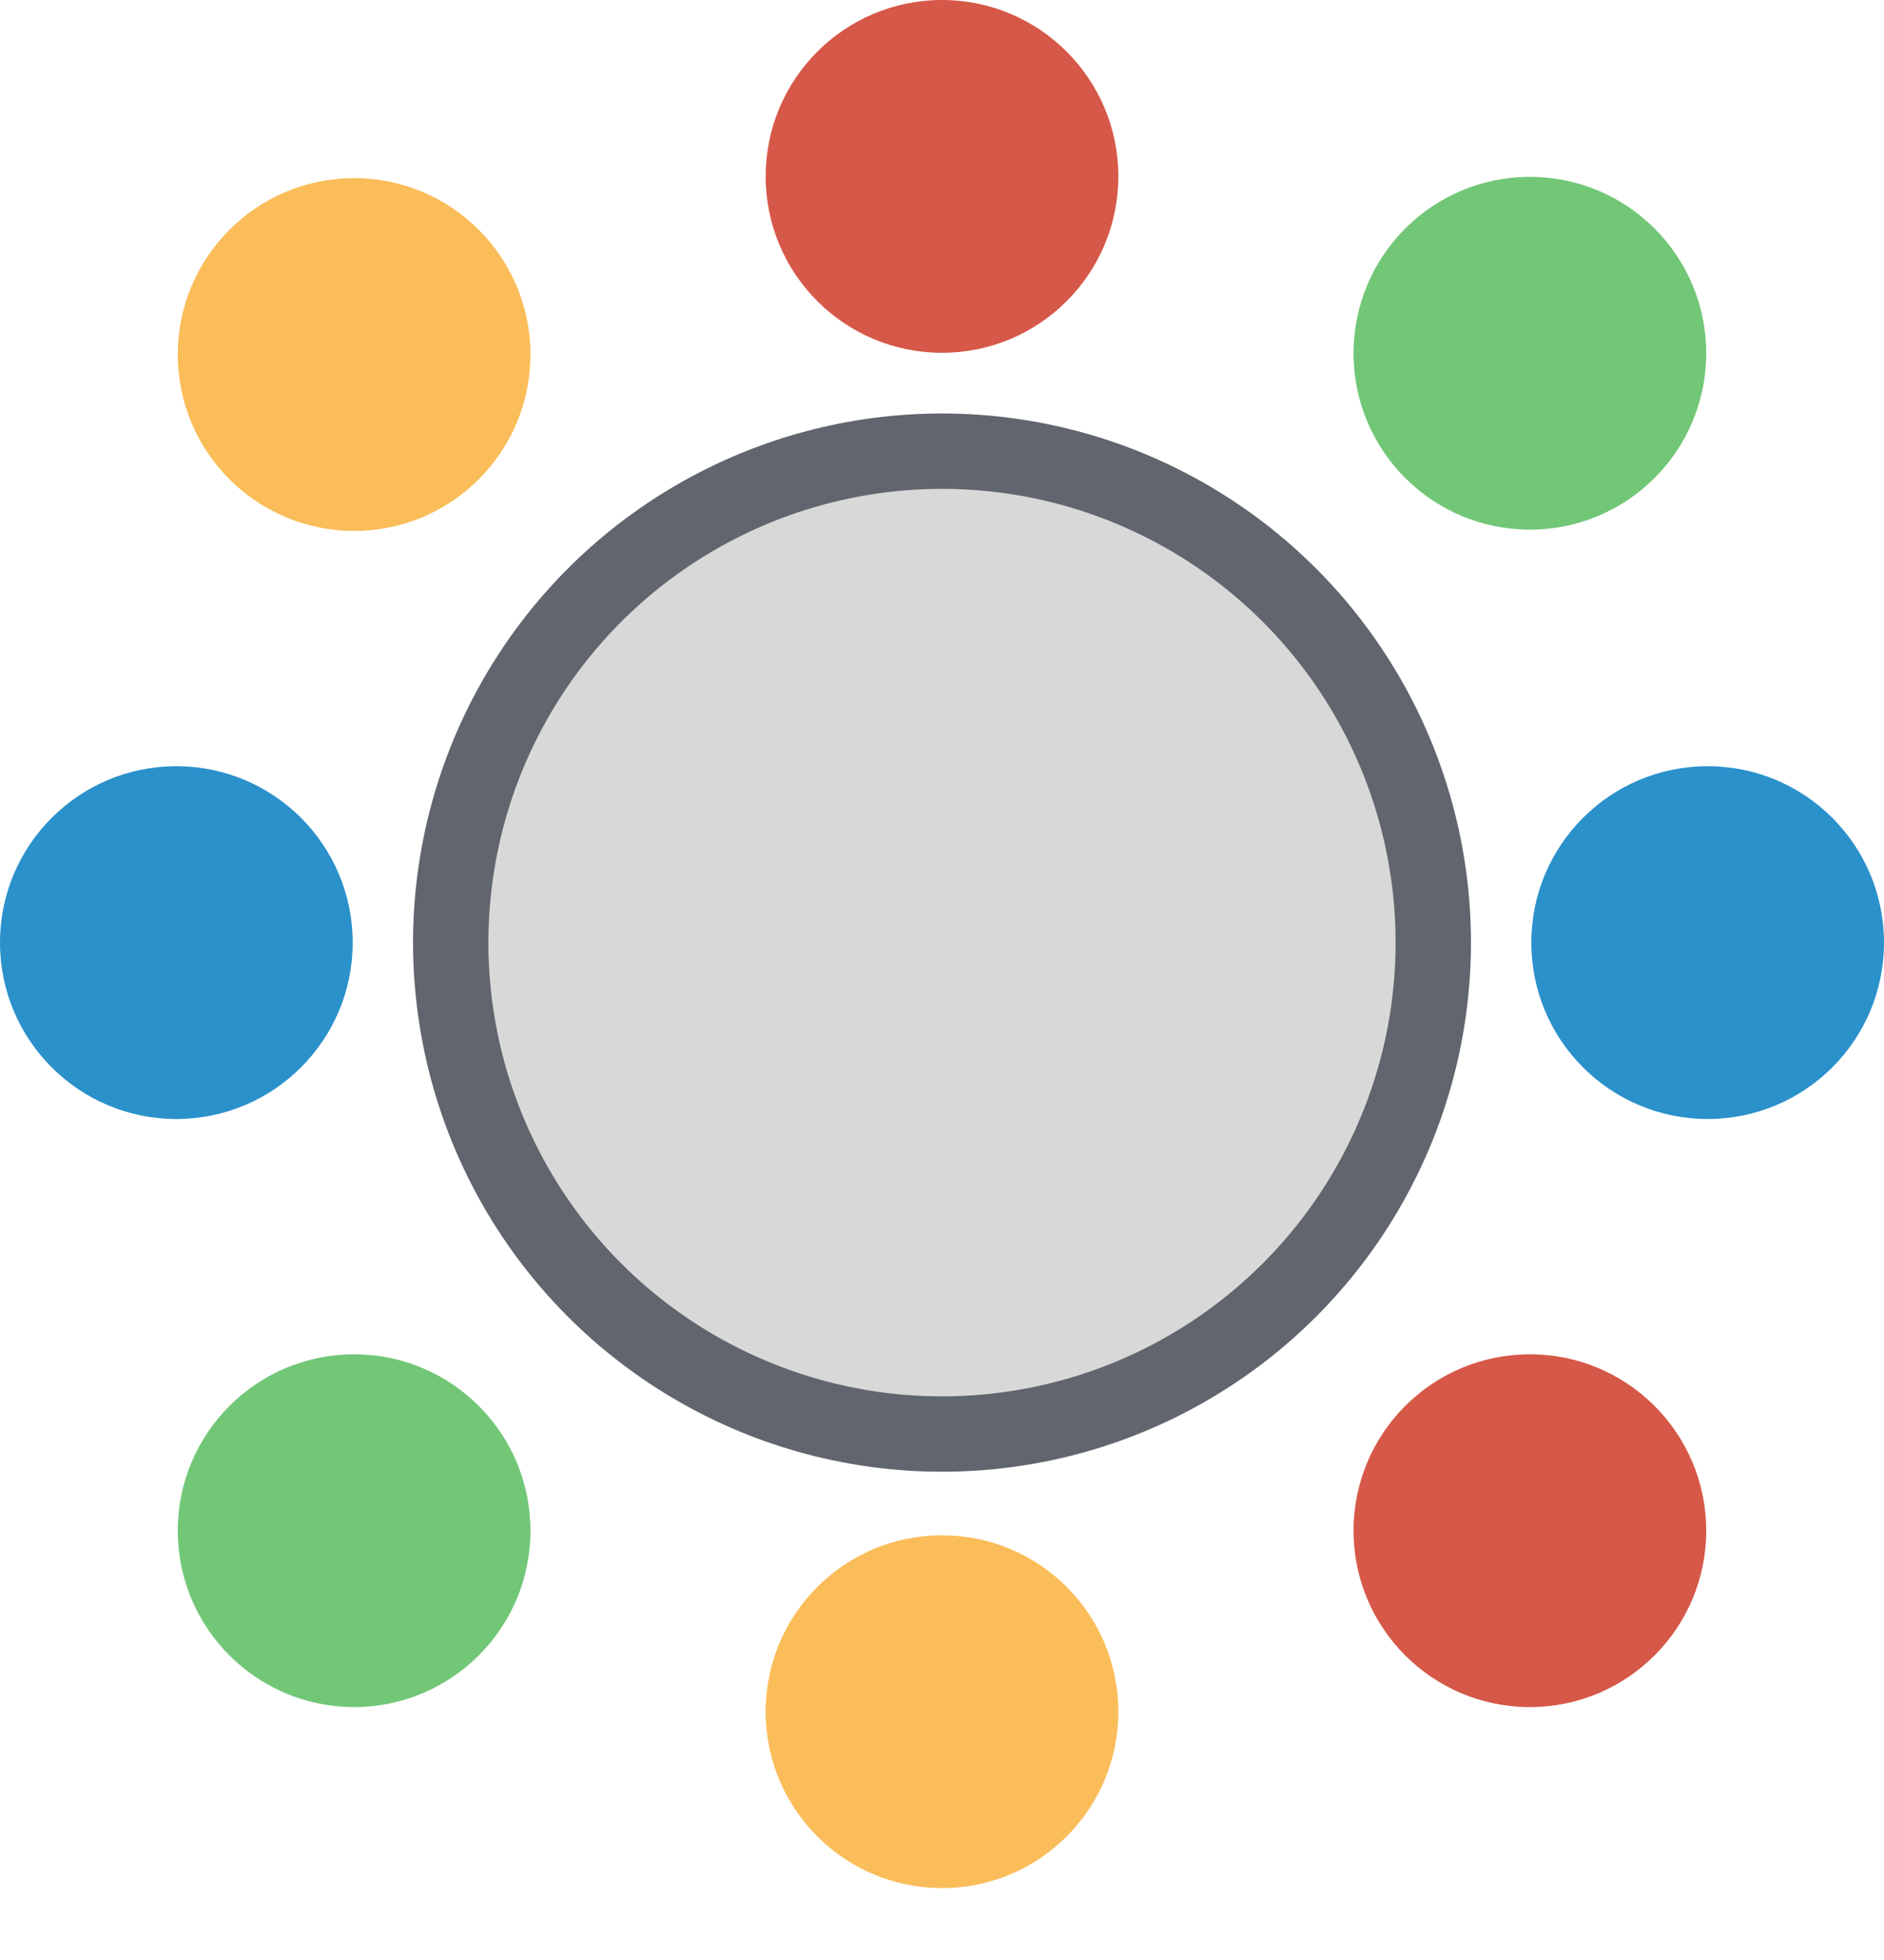
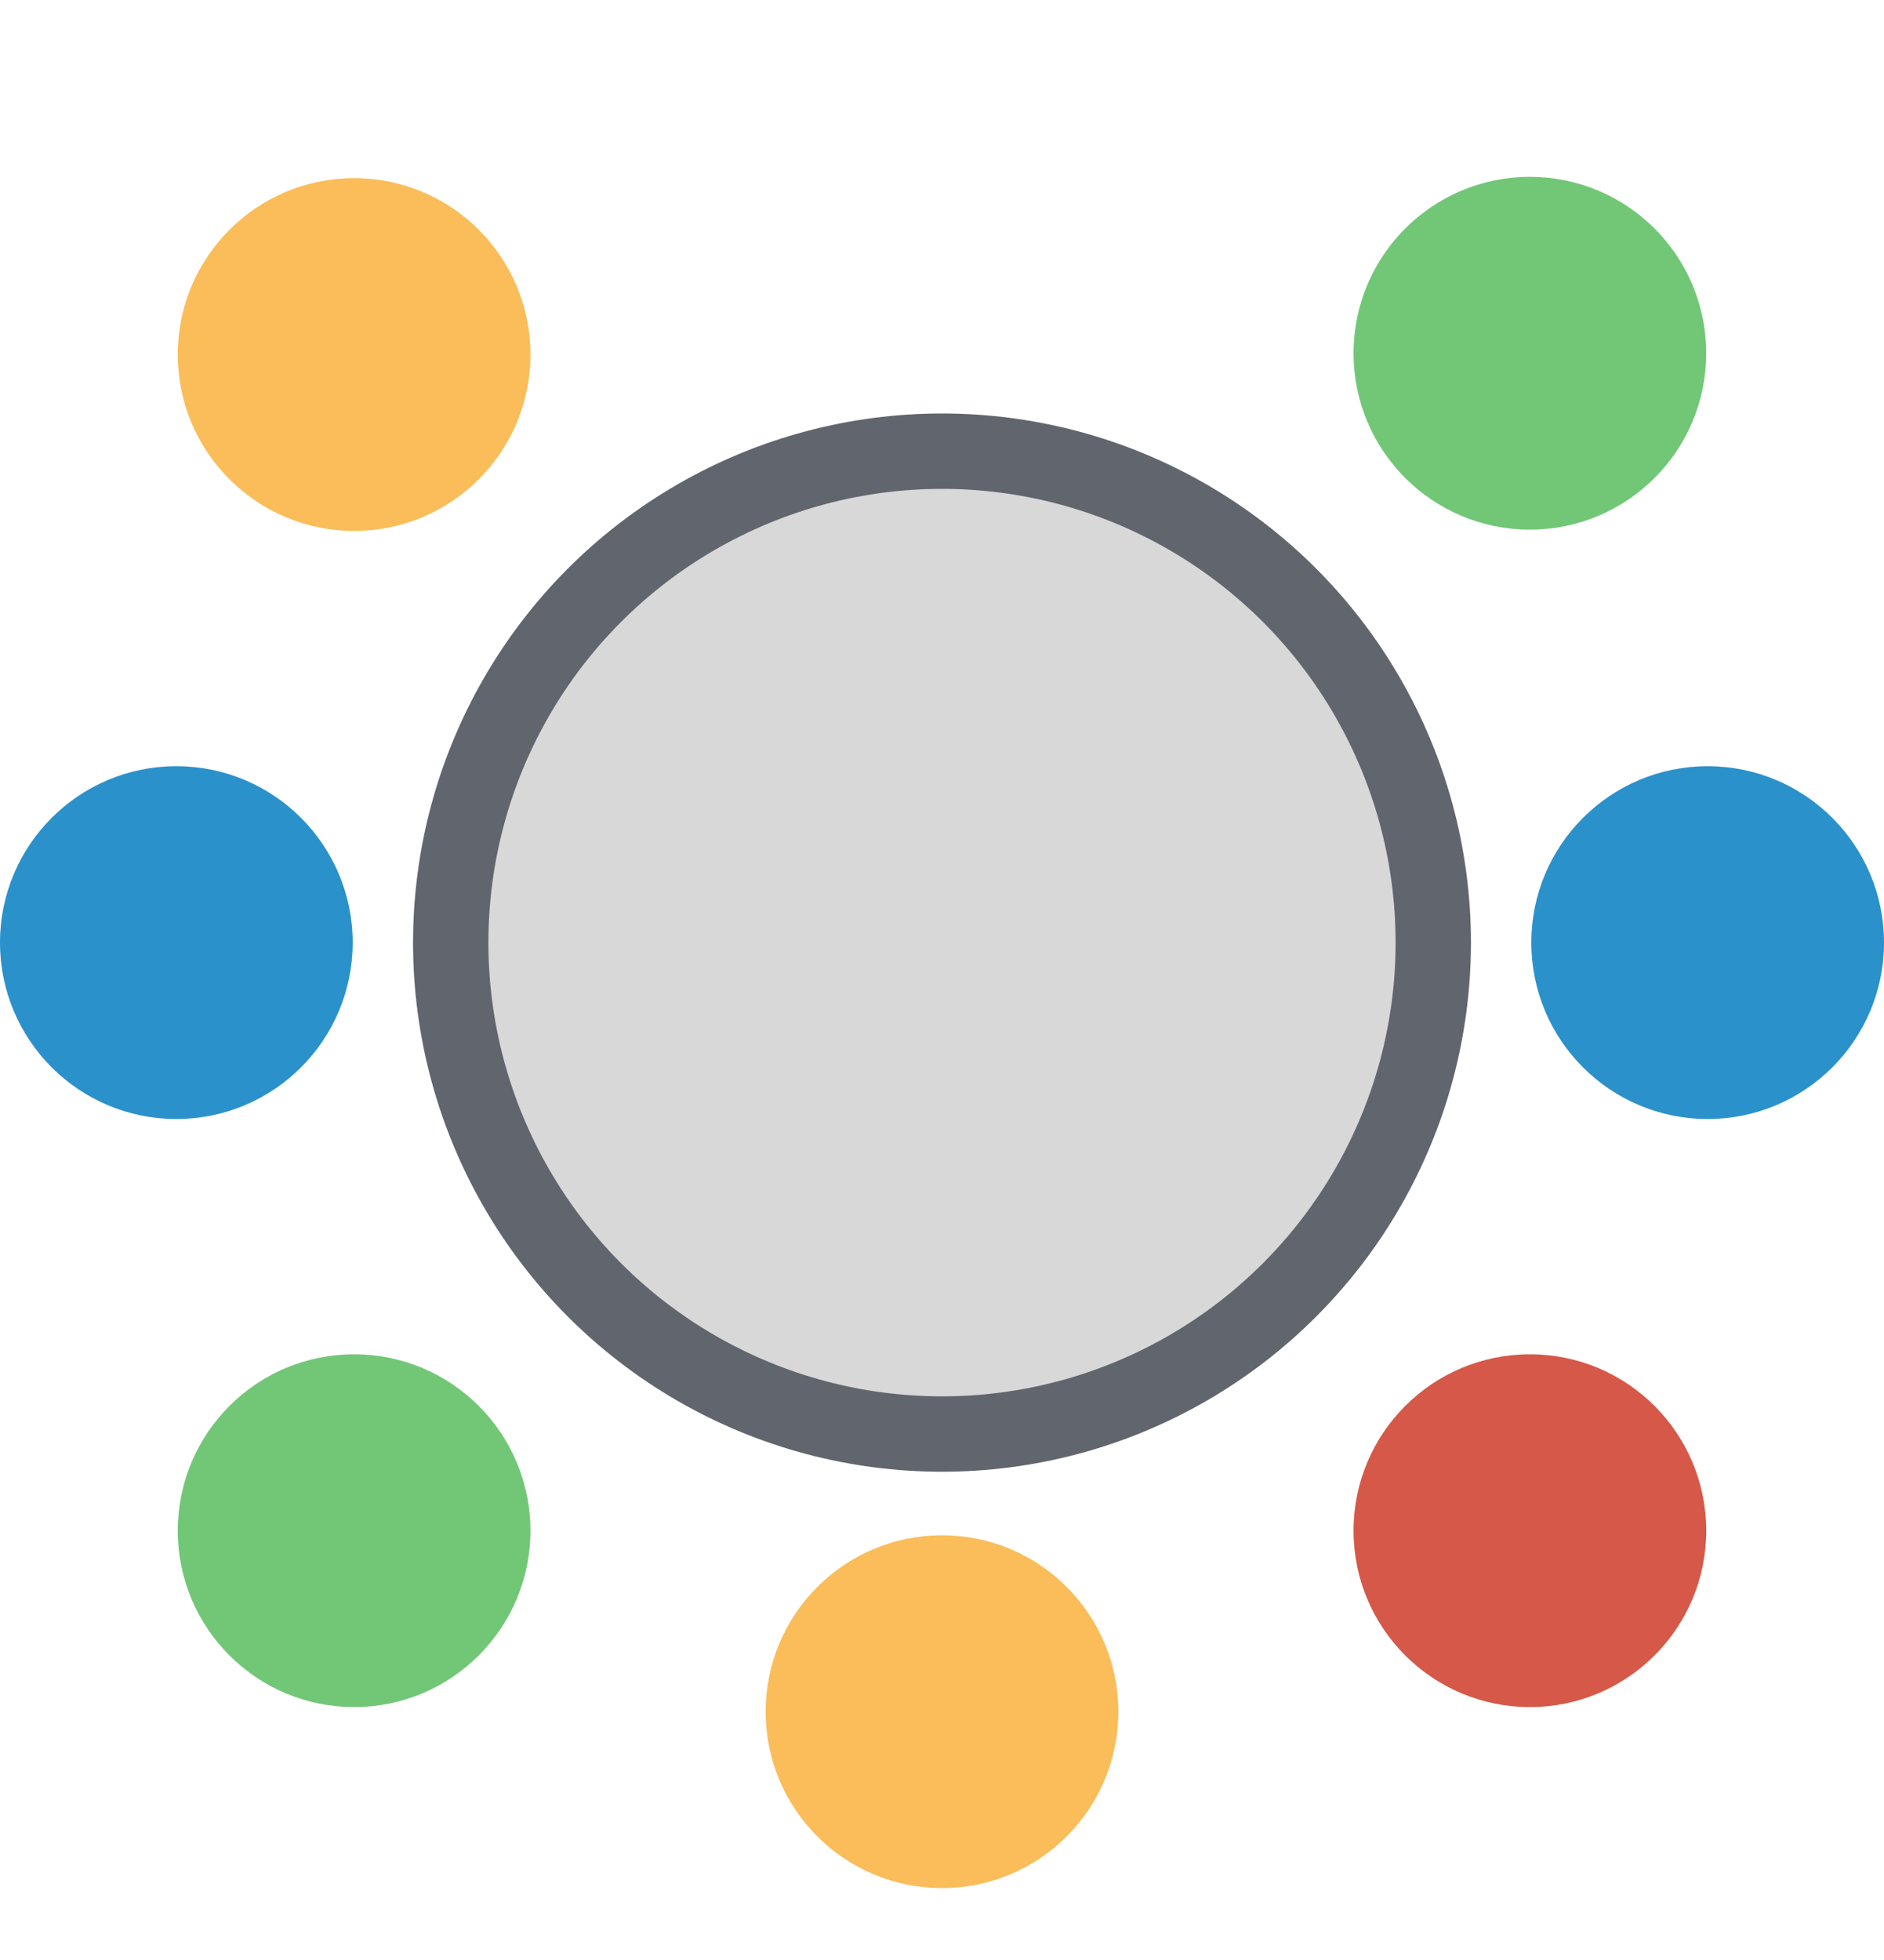
<svg xmlns="http://www.w3.org/2000/svg" width="25" height="26" viewBox="0 0 25 26" fill="none">
  <circle cx="12.5" cy="12.504" r="6.519" fill="#D8D8D8" stroke="#61656D" />
-   <circle cx="12.5" cy="2.34" r="2.34" fill="#D65848" />
  <circle cx="22.66" cy="12.504" r="2.34" fill="#2B91CB" />
  <circle cx="20.301" cy="4.686" r="2.34" fill="#72C777" />
  <circle cx="4.699" cy="4.703" r="2.34" fill="#FABD5A" />
  <circle cx="4.699" cy="20.305" r="2.34" fill="#72C777" />
  <circle cx="20.301" cy="20.305" r="2.34" fill="#D65848" />
  <circle cx="12.5" cy="22.706" r="2.34" fill="#FABD5A" />
  <circle cx="2.34" cy="12.504" r="2.34" fill="#2B91CB" />
</svg>